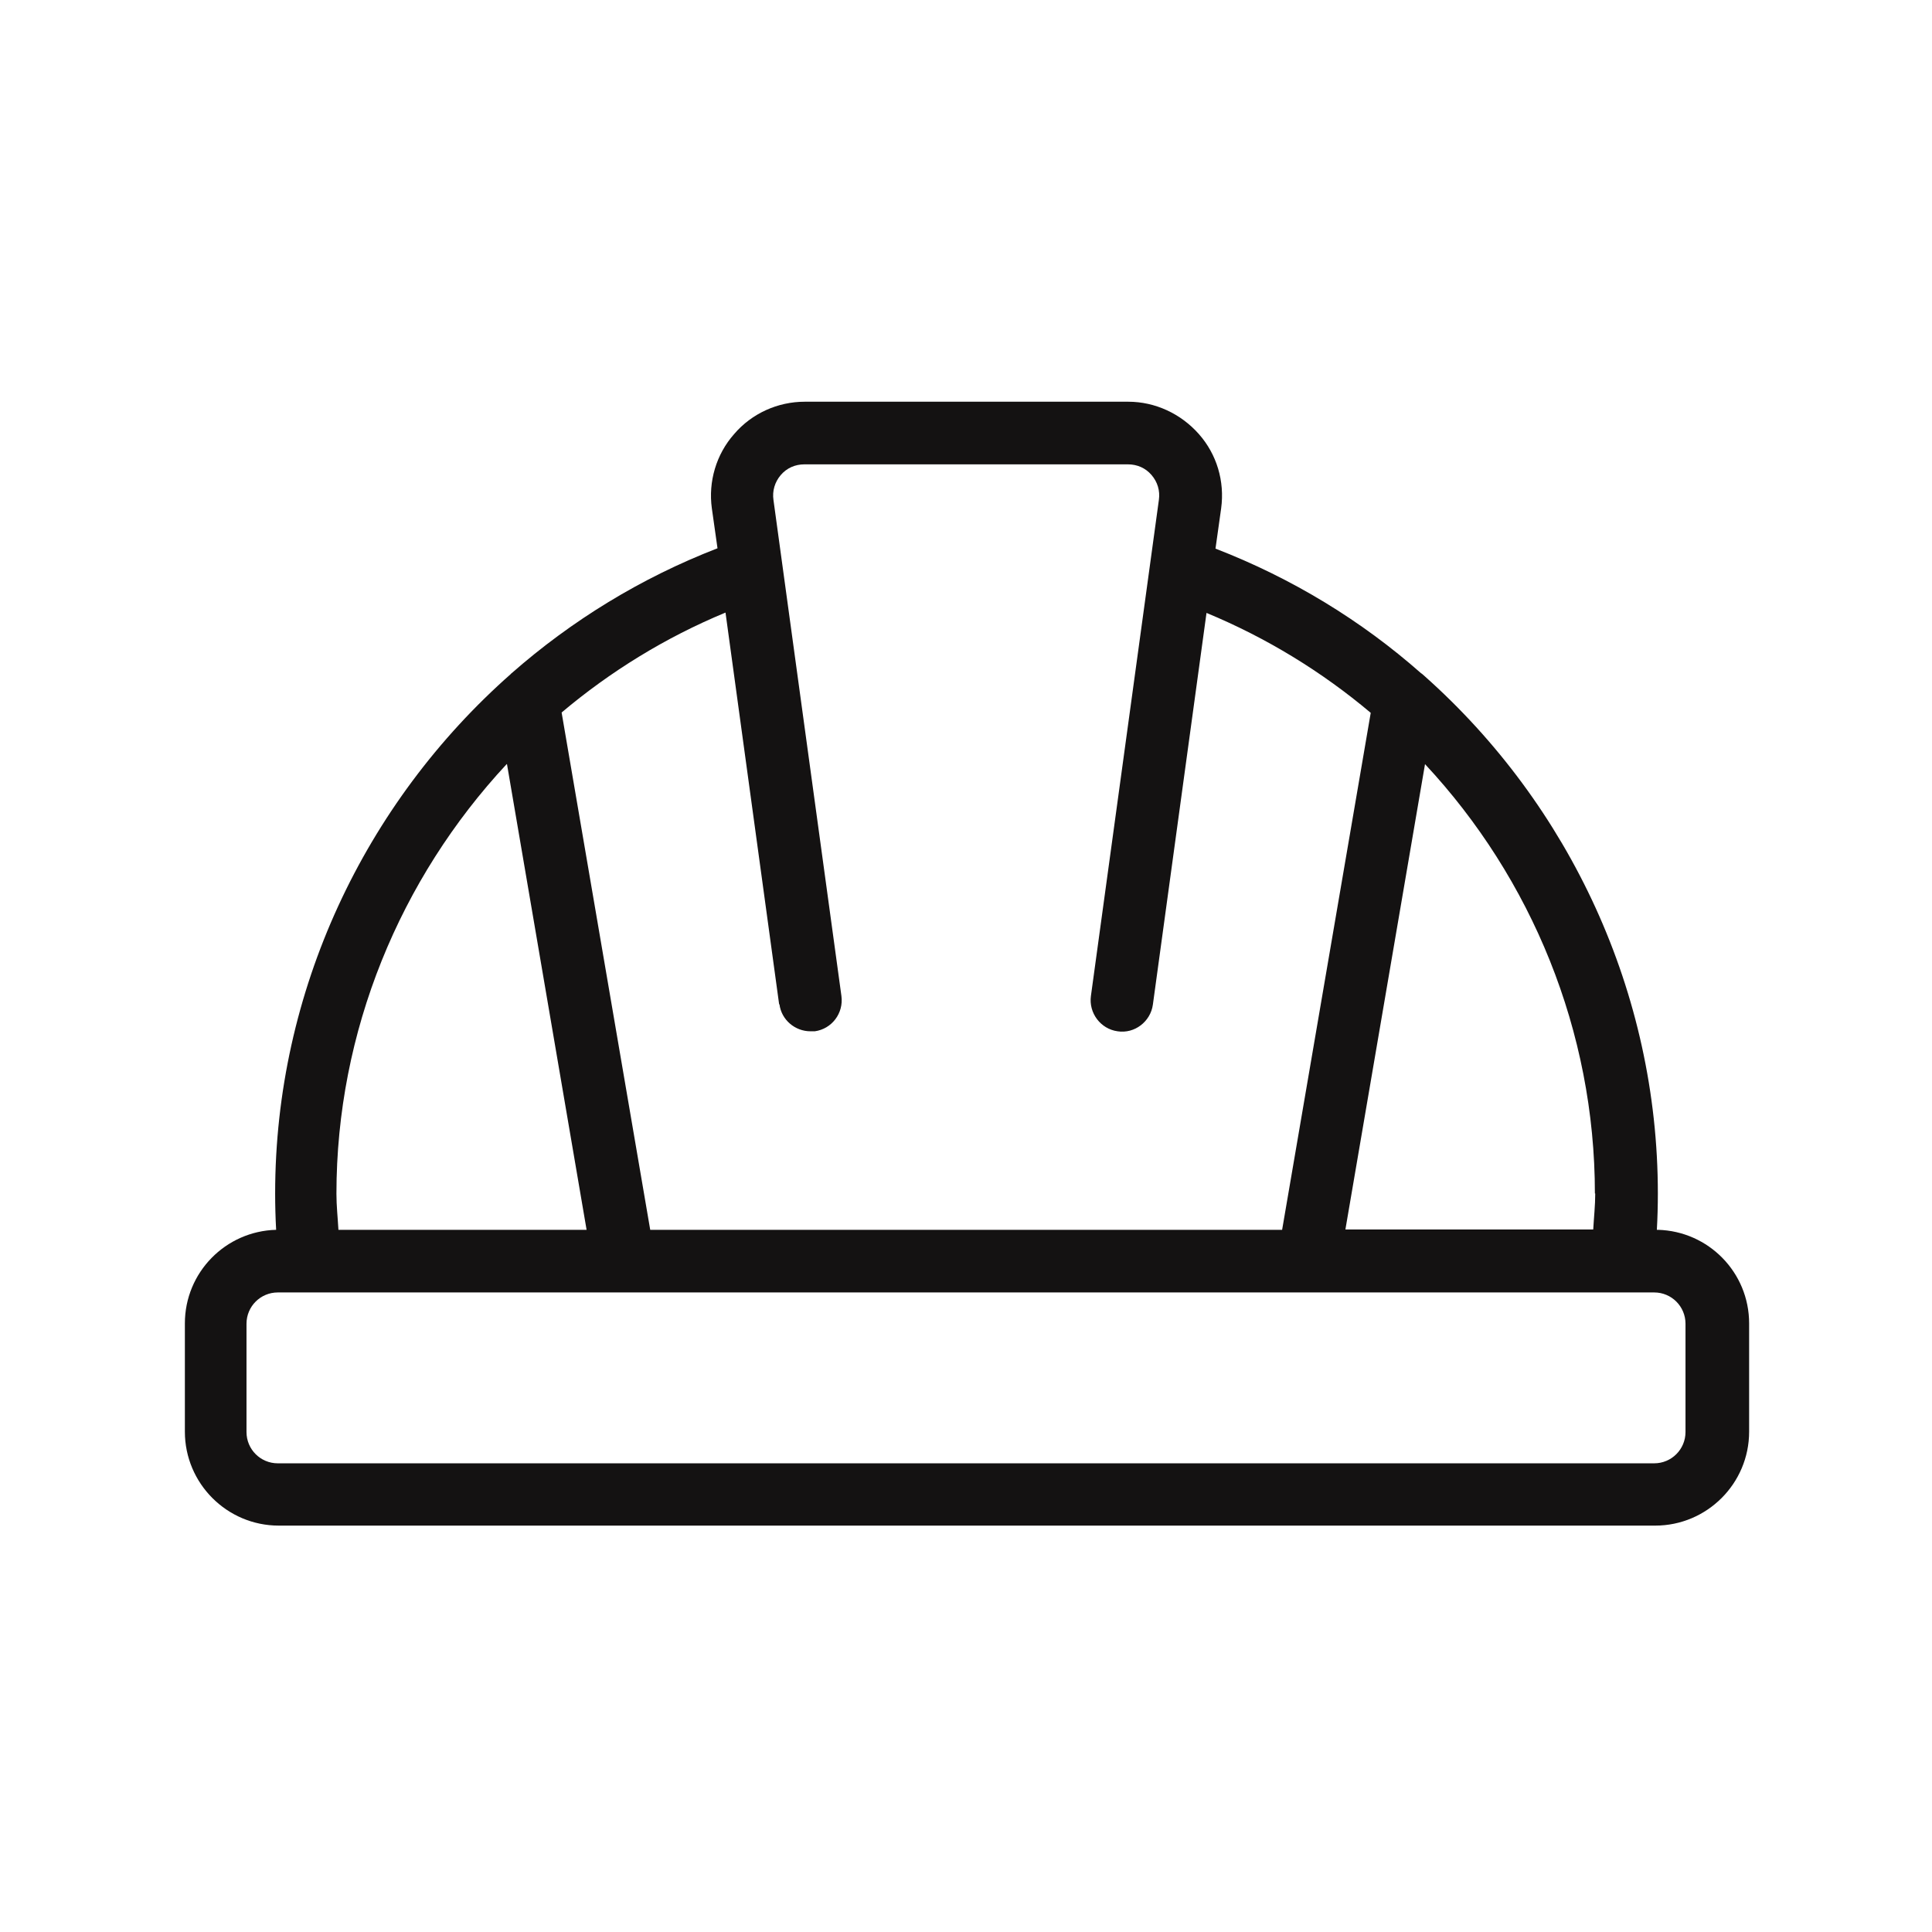
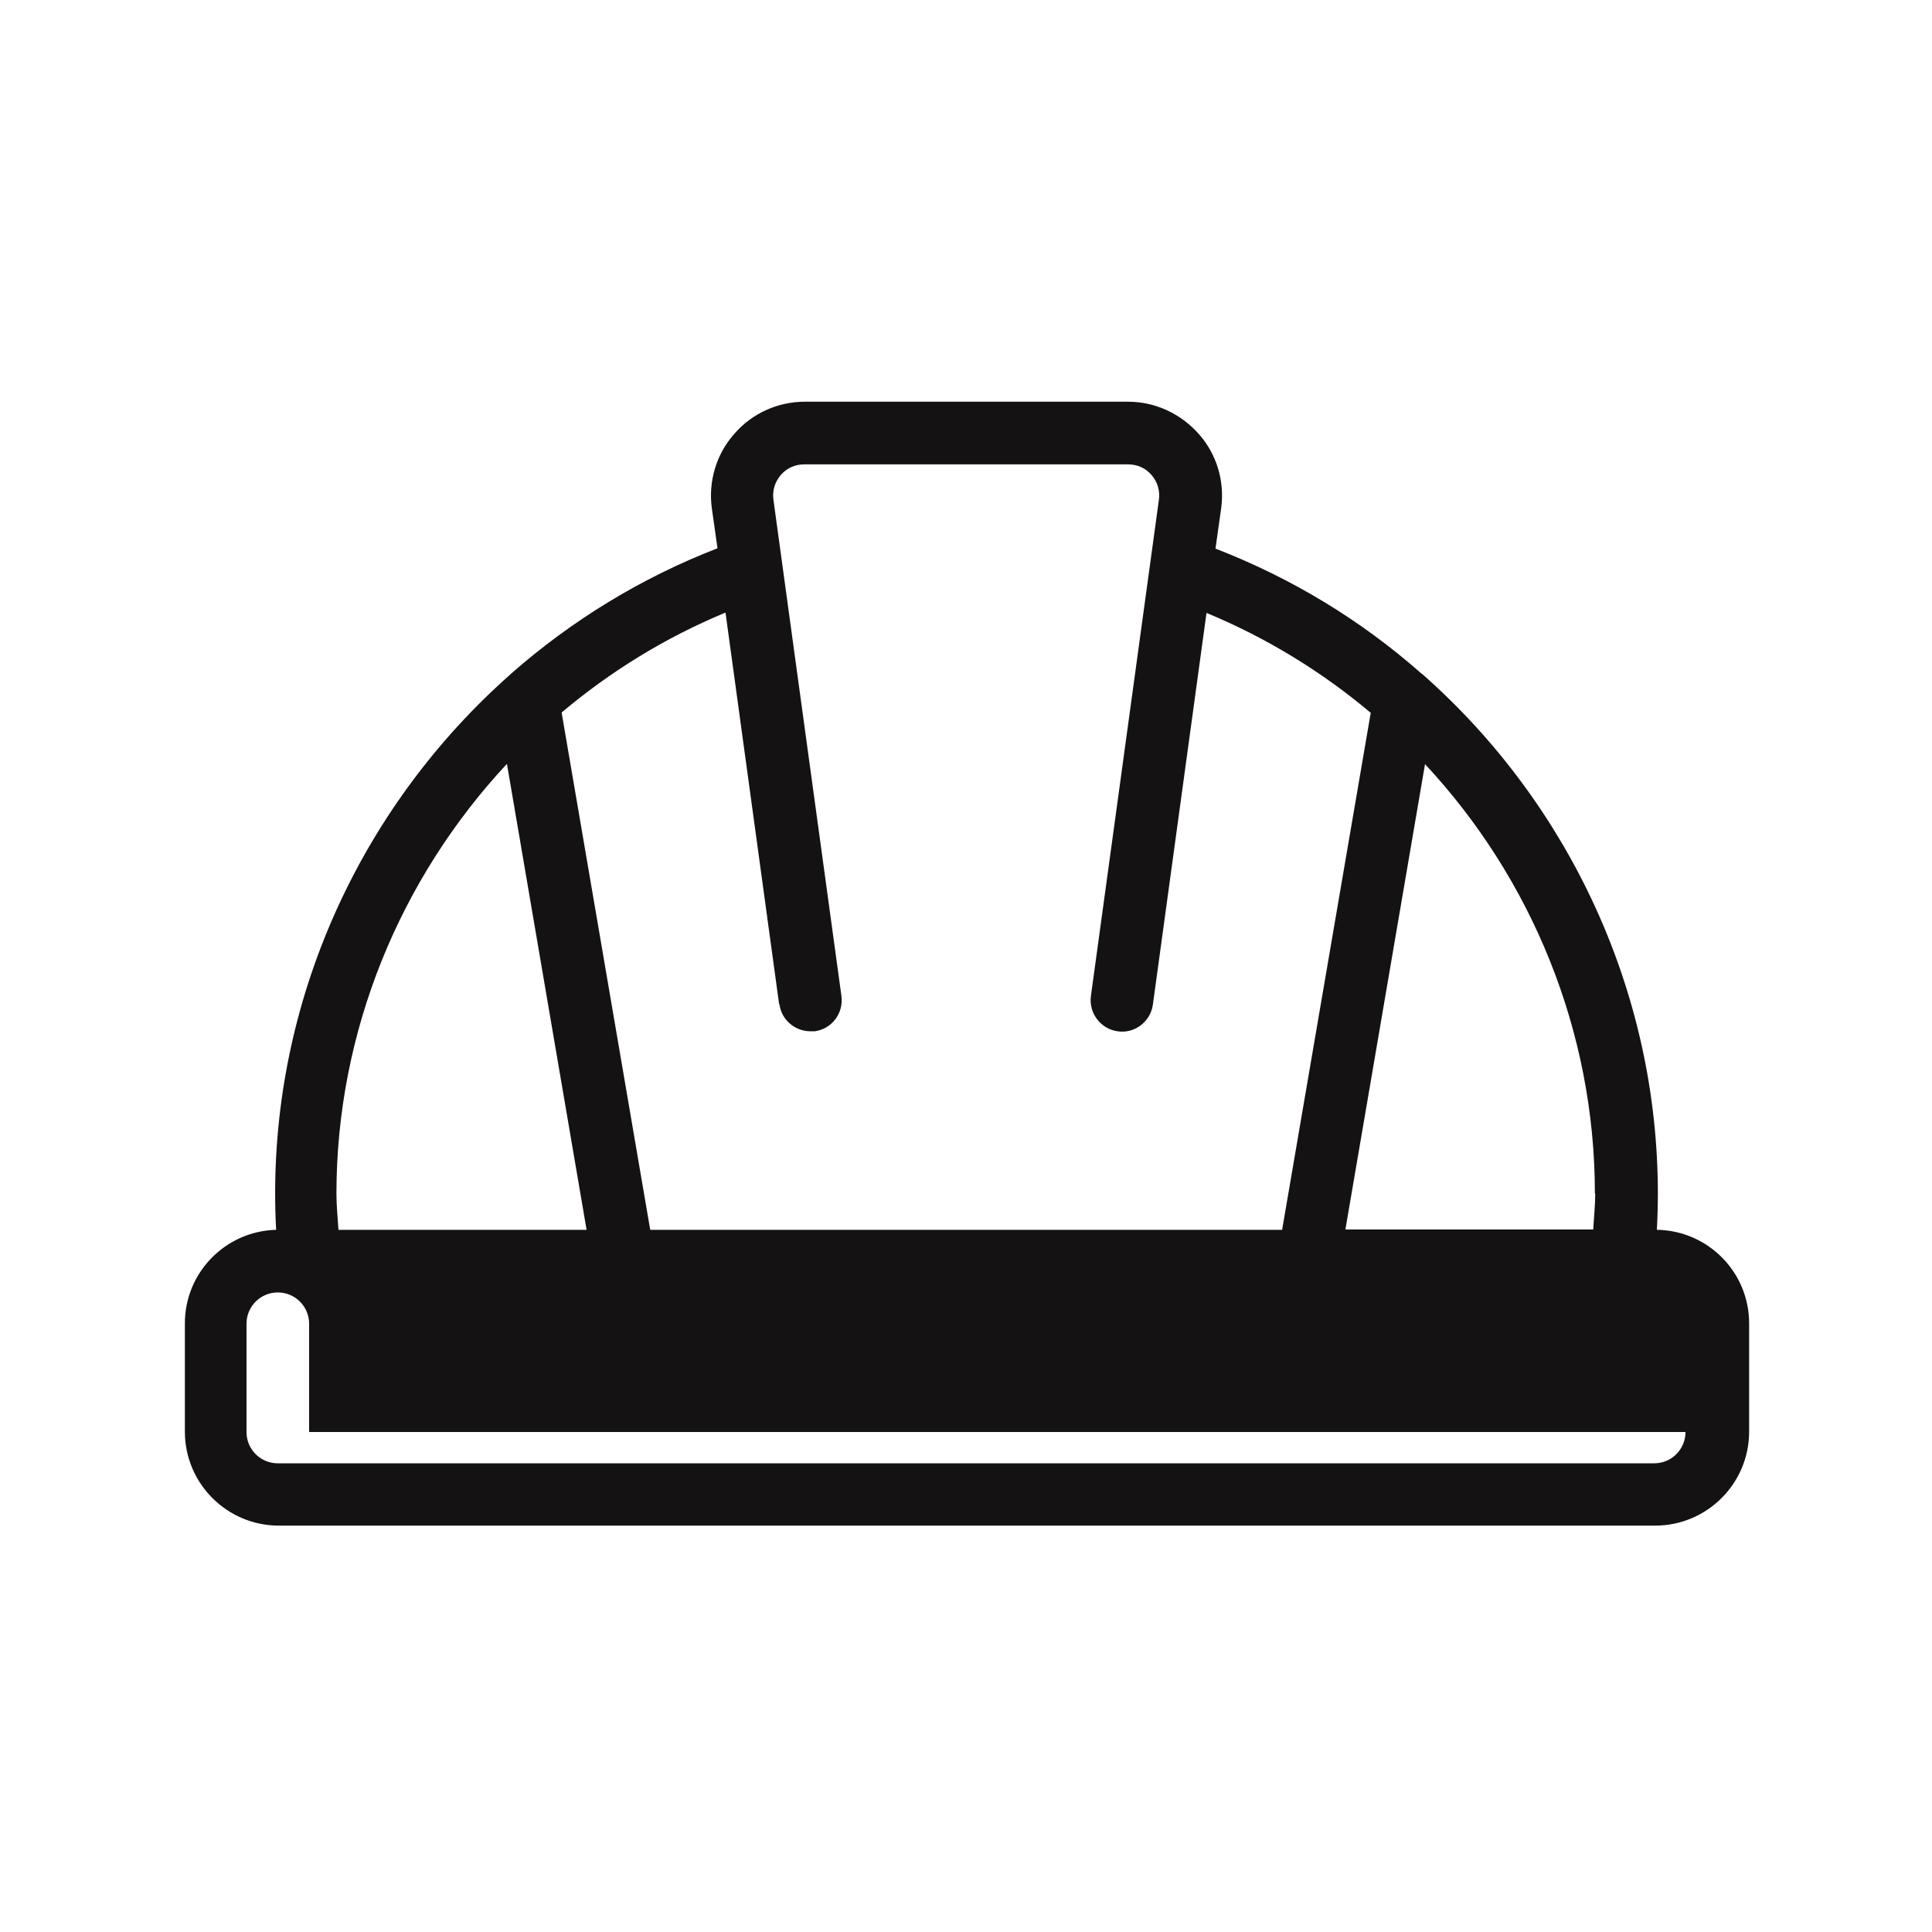
<svg xmlns="http://www.w3.org/2000/svg" viewBox="0 0 58 58" data-sanitized-data-name="Calque 1" data-name="Calque 1" id="Calque_1">
  <defs>
    <style>
      .cls-1 {
        fill: #141212;
        stroke-width: 0px;
      }
    </style>
  </defs>
-   <path d="M49.74,36.92c.02-.36.03-.73.03-1.09,0-6.03-2.65-11.66-7-15.53-.04-.03-.07-.07-.11-.09-1.79-1.58-3.87-2.85-6.17-3.74l.17-1.21c.11-.81-.13-1.62-.67-2.23-.54-.61-1.31-.97-2.12-.97h-9.71c-.81,0-1.59.35-2.12.97-.54.61-.78,1.43-.67,2.23l.17,1.2c-2.3.89-4.38,2.17-6.18,3.75,0,0-.02.01-.02.02-4.4,3.88-7.08,9.53-7.08,15.6,0,.36.01.73.03,1.09-1.52.04-2.74,1.28-2.74,2.81v3.25c0,1.55,1.26,2.82,2.82,2.82h41.32c1.55,0,2.82-1.26,2.82-2.82v-3.25c0-1.53-1.22-2.77-2.74-2.81ZM47.89,35.83c0,.36-.04.72-.06,1.08h-7.44l2.39-13.97c3.2,3.43,5.1,8.02,5.1,12.89ZM23.4,30.15c.06.47.47.81.93.81.04,0,.09,0,.13,0,.51-.07.87-.54.8-1.06l-2.04-14.89c-.04-.27.04-.54.22-.75.18-.21.43-.32.71-.32h9.71c.28,0,.53.11.71.32.18.21.26.47.22.75l-2.04,14.89c-.07.51.29.99.8,1.06.51.08.99-.29,1.06-.8l1.61-11.76c1.81.75,3.47,1.77,4.93,3l-2.66,15.52h-18.97l-2.66-15.53c1.46-1.23,3.11-2.25,4.92-3l1.61,11.76ZM15.22,22.94l2.39,13.98h-7.45c-.02-.36-.06-.72-.06-1.08,0-4.88,1.91-9.46,5.11-12.9ZM50.6,42.99c0,.52-.42.94-.94.94H8.34c-.52,0-.94-.42-.94-.94v-3.25c0-.52.42-.94.94-.94h41.32c.52,0,.94.42.94.94v3.25Z" class="cls-1" />
+   <path d="M49.74,36.92c.02-.36.03-.73.03-1.09,0-6.03-2.65-11.66-7-15.53-.04-.03-.07-.07-.11-.09-1.79-1.58-3.87-2.85-6.17-3.74l.17-1.21c.11-.81-.13-1.62-.67-2.23-.54-.61-1.31-.97-2.12-.97h-9.71c-.81,0-1.59.35-2.12.97-.54.61-.78,1.43-.67,2.23l.17,1.2c-2.3.89-4.38,2.17-6.18,3.75,0,0-.02.01-.02.02-4.4,3.88-7.08,9.53-7.08,15.6,0,.36.01.73.03,1.09-1.52.04-2.74,1.28-2.74,2.81v3.25c0,1.55,1.26,2.82,2.82,2.82h41.32c1.55,0,2.82-1.26,2.82-2.82v-3.25c0-1.53-1.22-2.77-2.74-2.81ZM47.89,35.83c0,.36-.04.72-.06,1.08h-7.44l2.39-13.97c3.2,3.43,5.1,8.02,5.1,12.89ZM23.4,30.15c.06.47.47.81.93.81.04,0,.09,0,.13,0,.51-.07.87-.54.8-1.06l-2.04-14.89c-.04-.27.04-.54.22-.75.18-.21.43-.32.71-.32h9.71c.28,0,.53.11.71.32.18.21.26.47.22.75l-2.04,14.89c-.07.51.29.99.8,1.06.51.08.99-.29,1.06-.8l1.61-11.76c1.81.75,3.47,1.77,4.93,3l-2.66,15.52h-18.97l-2.66-15.53c1.46-1.23,3.11-2.25,4.92-3l1.61,11.76ZM15.22,22.94l2.39,13.98h-7.45c-.02-.36-.06-.72-.06-1.08,0-4.88,1.91-9.46,5.11-12.9ZM50.6,42.99c0,.52-.42.94-.94.94H8.34c-.52,0-.94-.42-.94-.94v-3.25c0-.52.42-.94.94-.94c.52,0,.94.42.94.94v3.25Z" class="cls-1" />
</svg>